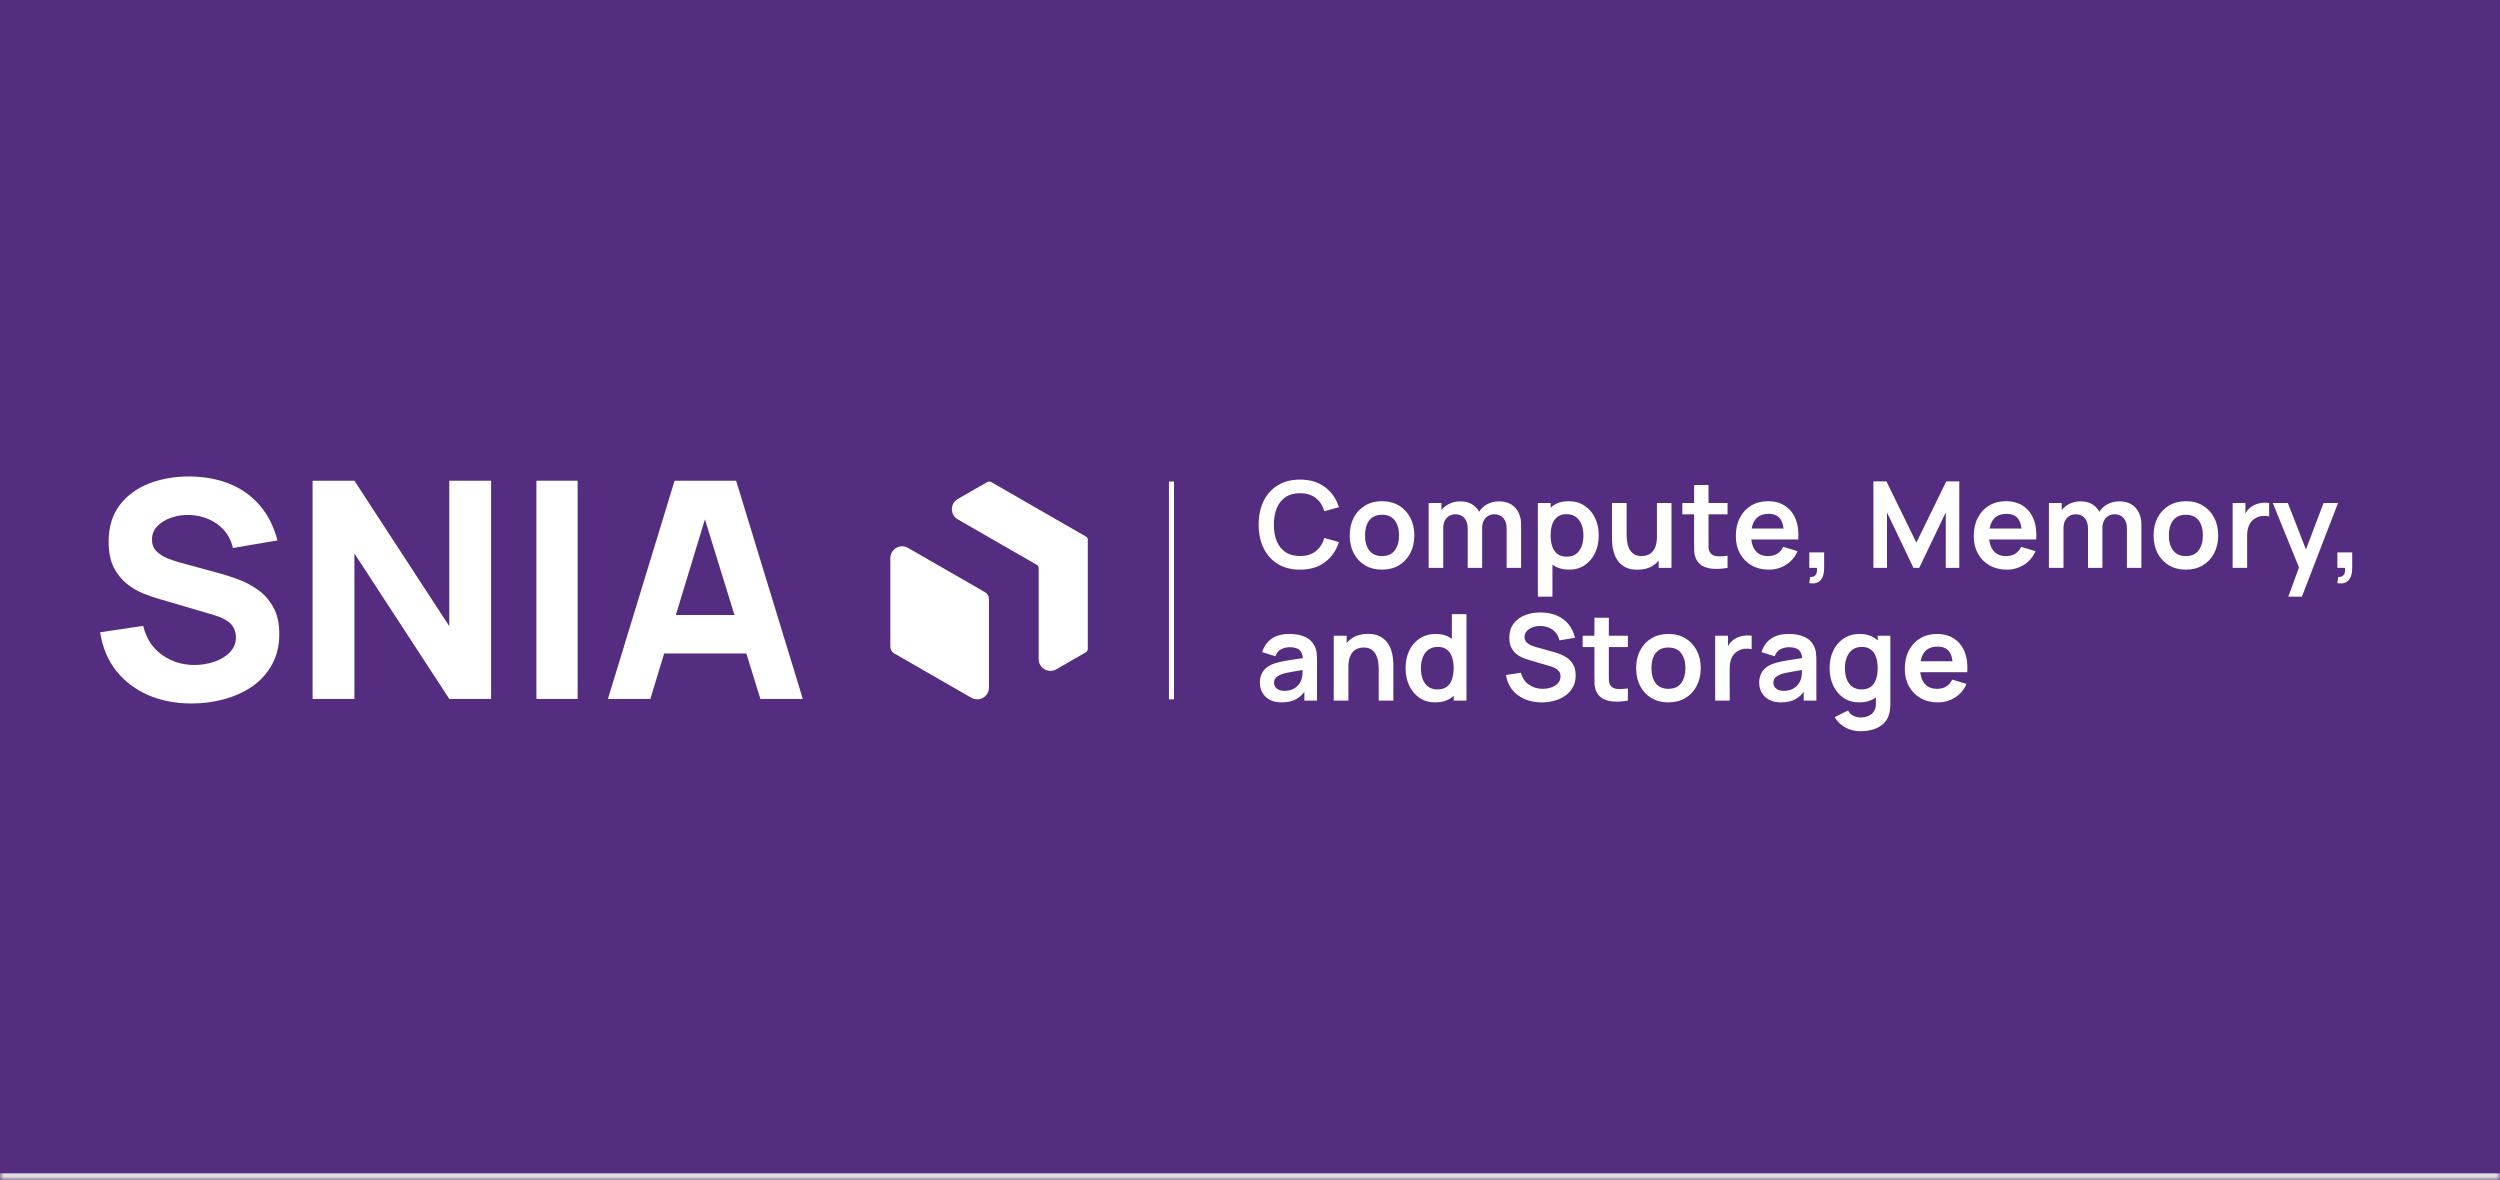
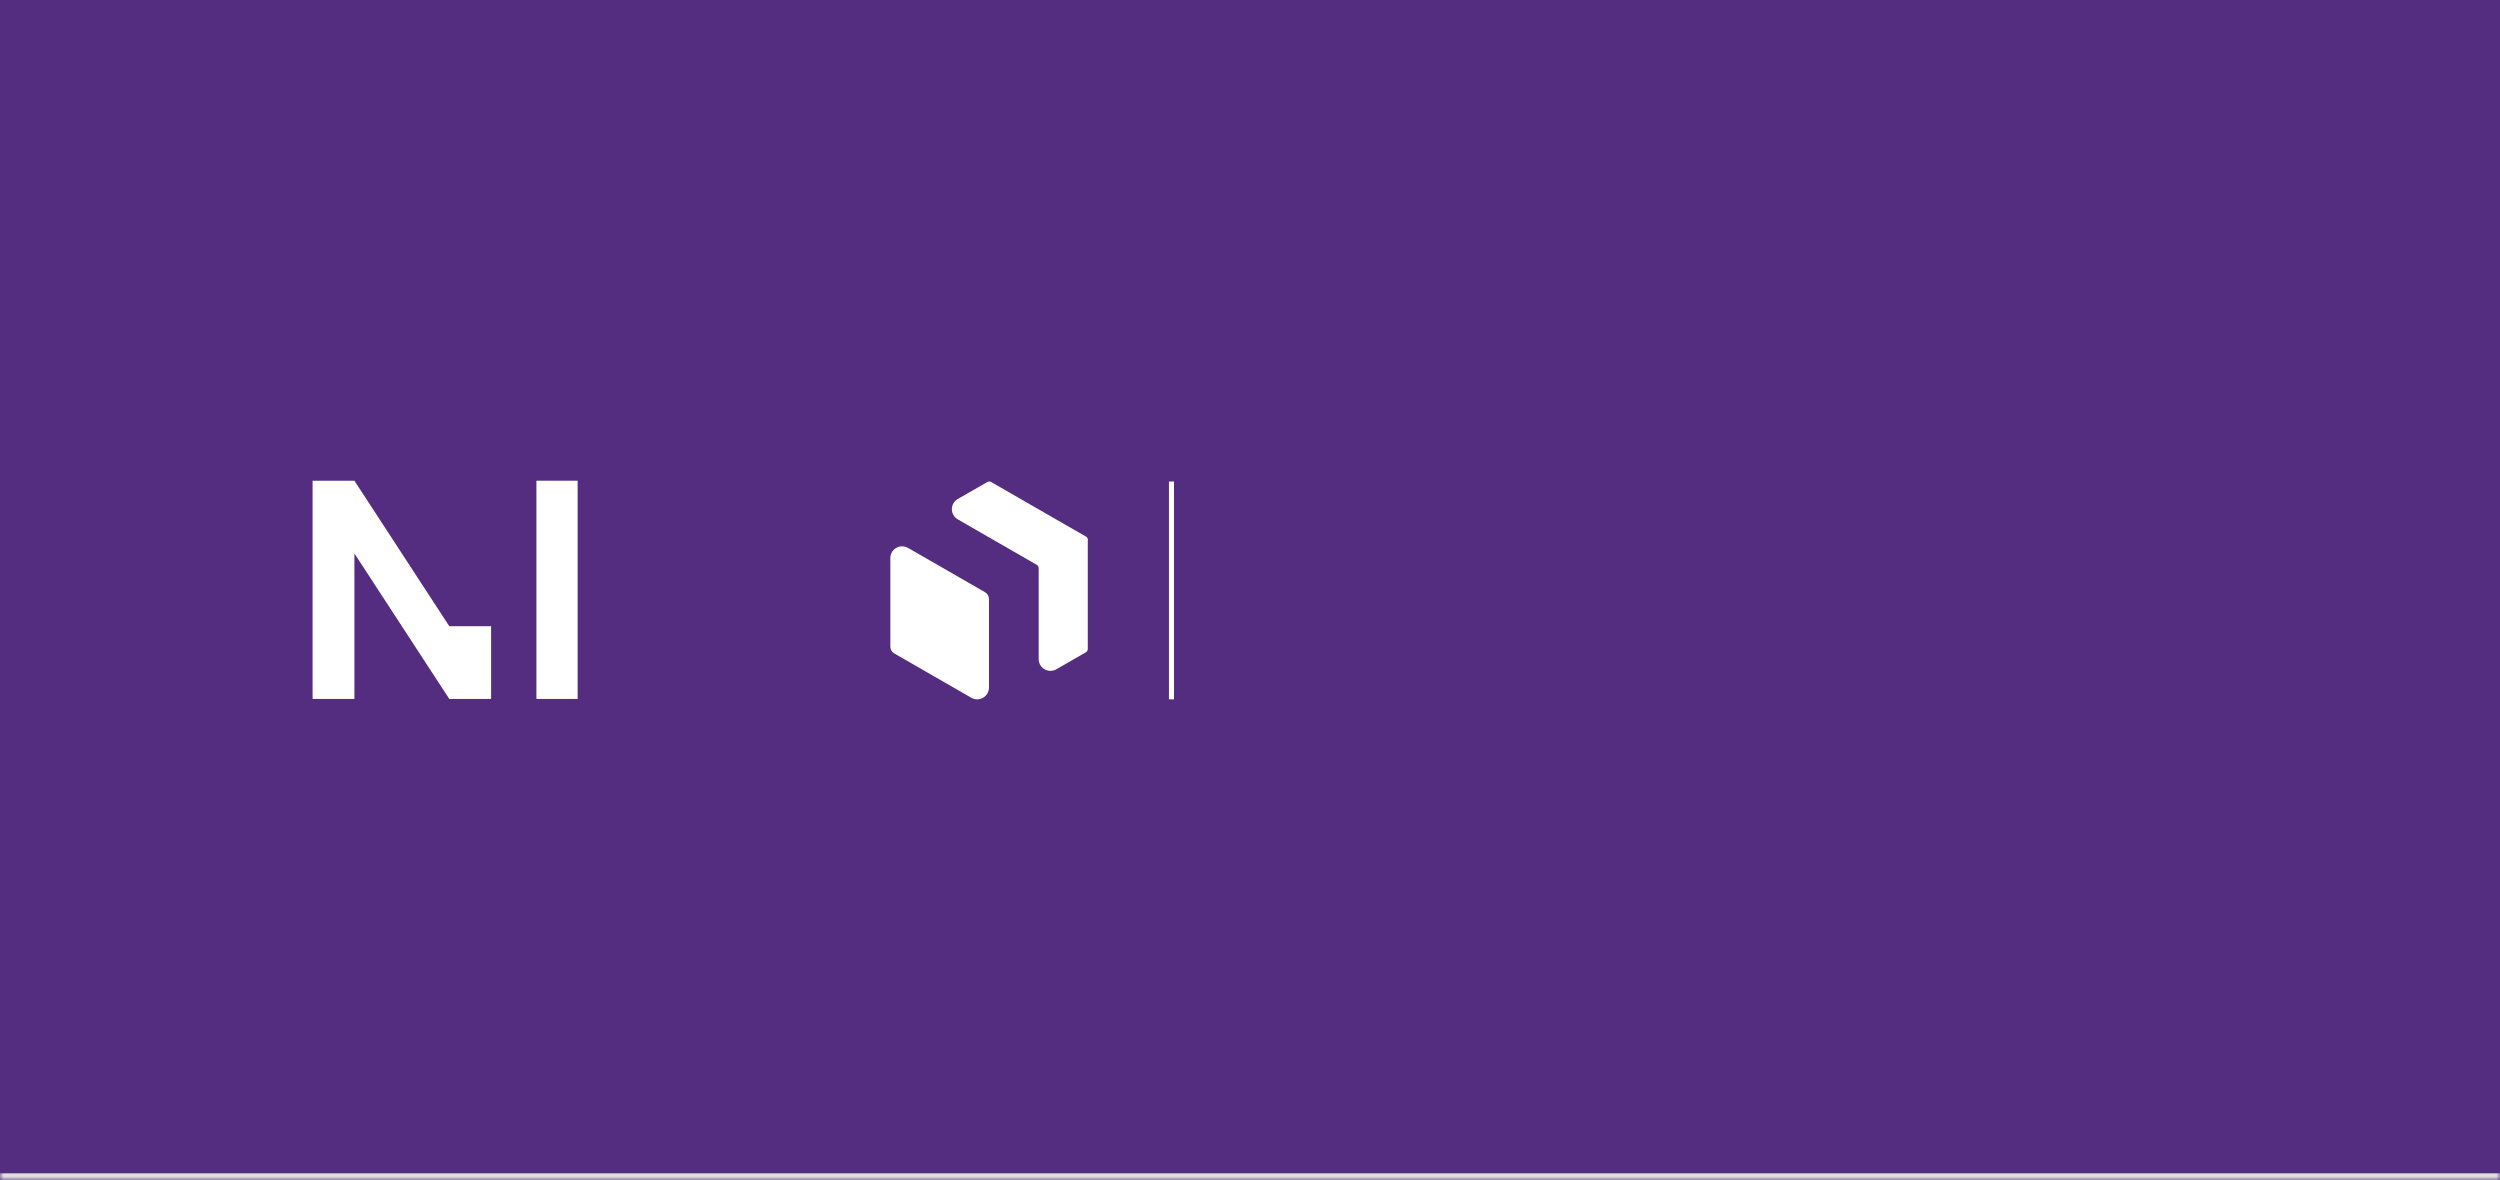
<svg xmlns="http://www.w3.org/2000/svg" width="339" height="160" viewBox="0 0 339 160" fill="none">
  <mask id="path-1-inside-1_10965_30315" fill="white">
    <path d="M0 0H339V160H0V0Z" />
  </mask>
  <path d="M0 0H339V160H0V0Z" fill="#552D80" />
  <path d="M339 159.102H0V160.898H339V159.102Z" fill="#E0E0E0" mask="url(#path-1-inside-1_10965_30315)" />
  <line x1="158.853" y1="65.295" x2="158.853" y2="94.831" stroke="white" stroke-width="0.687" />
  <path d="M134.104 81.216V93.235C134.104 94.461 132.774 95.225 131.71 94.615L127.445 92.163L127.396 92.135L121.267 88.611C120.936 88.424 120.732 88.072 120.732 87.693V75.674C120.732 74.448 122.061 73.684 123.126 74.294L127.39 76.746L133.569 80.304C133.9 80.49 134.104 80.842 134.104 81.222V81.216Z" fill="white" />
  <path d="M147.503 73.211V87.99C147.503 88.177 147.404 88.353 147.238 88.452L143.239 90.755C142.174 91.365 140.844 90.601 140.844 89.375V77.049C140.844 76.862 140.745 76.686 140.58 76.587L134.136 72.881L129.872 70.424C128.808 69.813 128.808 68.279 129.872 67.664L133.872 65.365C134.037 65.272 134.241 65.272 134.407 65.365L140.806 69.049L140.856 69.077L147.255 72.755C147.42 72.848 147.519 73.024 147.519 73.217L147.503 73.211Z" fill="white" />
-   <path d="M25.992 95.392C23.8 95.392 21.82 95.008 20.053 94.241C18.3 93.46 16.854 92.35 15.717 90.912C14.594 89.46 13.882 87.734 13.58 85.734L19.416 84.87C19.827 86.569 20.677 87.877 21.964 88.795C23.252 89.713 24.718 90.172 26.362 90.172C27.28 90.172 28.17 90.028 29.033 89.741C29.896 89.453 30.602 89.028 31.15 88.467C31.712 87.905 31.992 87.213 31.992 86.391C31.992 86.09 31.944 85.802 31.849 85.528C31.766 85.24 31.622 84.973 31.417 84.727C31.212 84.48 30.917 84.247 30.533 84.028C30.163 83.809 29.691 83.61 29.115 83.432L21.43 81.171C20.855 81.007 20.183 80.774 19.416 80.473C18.663 80.171 17.93 79.74 17.217 79.178C16.505 78.617 15.909 77.877 15.43 76.959C14.964 76.027 14.731 74.856 14.731 73.445C14.731 71.459 15.231 69.808 16.231 68.493C17.231 67.177 18.567 66.198 20.238 65.554C21.909 64.91 23.759 64.595 25.786 64.609C27.828 64.636 29.65 64.985 31.253 65.657C32.855 66.328 34.198 67.308 35.28 68.595C36.362 69.869 37.143 71.431 37.623 73.281L31.581 74.308C31.362 73.349 30.958 72.541 30.369 71.883C29.78 71.226 29.074 70.726 28.252 70.383C27.444 70.041 26.595 69.856 25.704 69.828C24.827 69.801 23.999 69.924 23.218 70.198C22.451 70.458 21.82 70.842 21.327 71.349C20.848 71.856 20.608 72.459 20.608 73.157C20.608 73.801 20.807 74.329 21.204 74.74C21.601 75.137 22.101 75.459 22.704 75.705C23.307 75.952 23.923 76.157 24.553 76.322L29.691 77.719C30.458 77.925 31.307 78.199 32.239 78.541C33.17 78.87 34.061 79.336 34.91 79.939C35.773 80.528 36.479 81.308 37.027 82.281C37.589 83.254 37.87 84.487 37.87 85.98C37.87 87.569 37.534 88.96 36.862 90.152C36.205 91.33 35.315 92.309 34.191 93.09C33.068 93.857 31.794 94.433 30.369 94.816C28.958 95.2 27.499 95.392 25.992 95.392Z" fill="white" />
-   <path d="M42.386 94.775V65.184H48.058L60.922 84.912V65.184H66.593V94.775H60.922L48.058 75.048V94.775H42.386Z" fill="white" />
+   <path d="M42.386 94.775V65.184H48.058L60.922 84.912H66.593V94.775H60.922L48.058 75.048V94.775H42.386Z" fill="white" />
  <path d="M72.738 94.775V65.184H78.328V94.775H72.738Z" fill="white" />
-   <path d="M82.433 94.775L91.475 65.184H99.818L108.86 94.775H103.106L95.051 68.677H96.119L88.187 94.775H82.433ZM87.858 88.61V83.391H103.476V88.61H87.858Z" fill="white" />
-   <path d="M176.285 77.244C175.112 77.244 174.108 76.989 173.272 76.479C172.436 75.963 171.793 75.247 171.343 74.329C170.898 73.412 170.675 72.348 170.675 71.138C170.675 69.927 170.898 68.864 171.343 67.946C171.793 67.029 172.436 66.315 173.272 65.805C174.108 65.289 175.112 65.031 176.285 65.031C177.636 65.031 178.763 65.371 179.664 66.049C180.565 66.722 181.197 67.631 181.561 68.777L179.582 69.322C179.354 68.557 178.966 67.96 178.418 67.531C177.87 67.097 177.159 66.88 176.285 66.88C175.498 66.88 174.841 67.056 174.314 67.409C173.793 67.762 173.4 68.258 173.134 68.899C172.873 69.534 172.74 70.28 172.735 71.138C172.735 71.995 172.865 72.745 173.126 73.385C173.392 74.02 173.788 74.514 174.314 74.867C174.841 75.22 175.498 75.396 176.285 75.396C177.159 75.396 177.87 75.179 178.418 74.745C178.966 74.311 179.354 73.713 179.582 72.954L181.561 73.499C181.197 74.644 180.565 75.556 179.664 76.235C178.763 76.908 177.636 77.244 176.285 77.244ZM187.395 77.244C186.516 77.244 185.748 77.046 185.091 76.65C184.434 76.254 183.924 75.708 183.56 75.013C183.202 74.313 183.023 73.51 183.023 72.603C183.023 71.681 183.207 70.872 183.576 70.177C183.945 69.482 184.458 68.939 185.115 68.549C185.772 68.158 186.532 67.963 187.395 67.963C188.28 67.963 189.05 68.161 189.707 68.557C190.364 68.953 190.874 69.501 191.238 70.201C191.602 70.896 191.783 71.697 191.783 72.603C191.783 73.515 191.599 74.321 191.23 75.022C190.866 75.716 190.356 76.262 189.699 76.658C189.042 77.049 188.274 77.244 187.395 77.244ZM187.395 75.404C188.177 75.404 188.757 75.144 189.137 74.623C189.517 74.102 189.707 73.428 189.707 72.603C189.707 71.751 189.515 71.073 189.129 70.568C188.744 70.058 188.166 69.803 187.395 69.803C186.868 69.803 186.434 69.922 186.092 70.161C185.756 70.394 185.506 70.723 185.343 71.146C185.18 71.564 185.099 72.05 185.099 72.603C185.099 73.456 185.292 74.137 185.677 74.647C186.068 75.152 186.64 75.404 187.395 75.404ZM204.3 77V71.659C204.3 71.056 204.151 70.587 203.852 70.25C203.554 69.908 203.15 69.737 202.639 69.737C202.324 69.737 202.042 69.811 201.793 69.957C201.543 70.098 201.345 70.31 201.198 70.592C201.052 70.869 200.978 71.2 200.978 71.586L200.107 71.073C200.102 70.465 200.237 69.93 200.514 69.469C200.796 69.002 201.176 68.638 201.654 68.378C202.132 68.117 202.664 67.987 203.25 67.987C204.222 67.987 204.965 68.28 205.481 68.866C206.002 69.447 206.262 70.212 206.262 71.162V77H204.3ZM193.724 77V68.207H195.458V70.934H195.702V77H193.724ZM199.024 77V71.683C199.024 71.07 198.875 70.592 198.576 70.25C198.278 69.908 197.871 69.737 197.355 69.737C196.856 69.737 196.454 69.908 196.15 70.25C195.852 70.592 195.702 71.037 195.702 71.586L194.823 70.999C194.823 70.43 194.964 69.916 195.246 69.461C195.529 69.005 195.909 68.646 196.386 68.386C196.869 68.12 197.409 67.987 198.007 67.987C198.663 67.987 199.212 68.128 199.651 68.41C200.096 68.687 200.427 69.067 200.645 69.55C200.867 70.028 200.978 70.568 200.978 71.17V77H199.024ZM212.775 77.244C211.917 77.244 211.198 77.041 210.617 76.634C210.036 76.227 209.599 75.673 209.306 74.973C209.013 74.267 208.866 73.477 208.866 72.603C208.866 71.719 209.013 70.926 209.306 70.226C209.599 69.526 210.028 68.975 210.593 68.573C211.162 68.166 211.865 67.963 212.701 67.963C213.532 67.963 214.251 68.166 214.859 68.573C215.472 68.975 215.947 69.526 216.284 70.226C216.62 70.921 216.789 71.713 216.789 72.603C216.789 73.483 216.623 74.272 216.292 74.973C215.961 75.673 215.494 76.227 214.891 76.634C214.289 77.041 213.583 77.244 212.775 77.244ZM208.533 80.908V68.207H210.267V74.378H210.511V80.908H208.533ZM212.473 75.486C212.984 75.486 213.404 75.358 213.735 75.103C214.066 74.848 214.311 74.503 214.468 74.069C214.631 73.629 214.712 73.141 214.712 72.603C214.712 72.071 214.631 71.588 214.468 71.154C214.305 70.714 214.053 70.367 213.711 70.112C213.369 69.851 212.935 69.721 212.408 69.721C211.909 69.721 211.502 69.843 211.187 70.088C210.872 70.326 210.639 70.663 210.487 71.097C210.34 71.526 210.267 72.028 210.267 72.603C210.267 73.173 210.34 73.675 210.487 74.11C210.639 74.544 210.875 74.883 211.195 75.127C211.521 75.366 211.947 75.486 212.473 75.486ZM222.043 77.252C221.392 77.252 220.855 77.144 220.431 76.927C220.008 76.71 219.671 76.433 219.422 76.096C219.172 75.76 218.988 75.401 218.868 75.022C218.749 74.642 218.67 74.283 218.632 73.947C218.599 73.605 218.583 73.328 218.583 73.116V68.207H220.57V72.441C220.57 72.712 220.589 73.019 220.627 73.361C220.665 73.697 220.752 74.023 220.887 74.338C221.028 74.647 221.235 74.902 221.506 75.103C221.783 75.304 222.155 75.404 222.622 75.404C222.871 75.404 223.118 75.364 223.362 75.282C223.607 75.201 223.827 75.062 224.022 74.867C224.223 74.666 224.383 74.392 224.502 74.044C224.622 73.697 224.681 73.257 224.681 72.725L225.846 73.222C225.846 73.971 225.699 74.65 225.406 75.258C225.118 75.866 224.692 76.351 224.128 76.715C223.563 77.073 222.869 77.252 222.043 77.252ZM224.918 77V74.272H224.681V68.207H226.652V77H224.918ZM234.256 77C233.675 77.109 233.105 77.155 232.546 77.138C231.993 77.128 231.496 77.027 231.056 76.837C230.617 76.642 230.283 76.335 230.055 75.917C229.854 75.537 229.748 75.149 229.737 74.753C229.726 74.357 229.721 73.909 229.721 73.409V65.764H231.675V73.295C231.675 73.648 231.678 73.958 231.683 74.224C231.694 74.49 231.751 74.707 231.854 74.875C232.05 75.201 232.362 75.382 232.79 75.421C233.219 75.459 233.708 75.437 234.256 75.355V77ZM228.125 69.746V68.207H234.256V69.746H228.125ZM239.862 77.244C238.972 77.244 238.19 77.052 237.517 76.666C236.844 76.281 236.318 75.746 235.938 75.062C235.563 74.378 235.376 73.591 235.376 72.701C235.376 71.74 235.56 70.907 235.93 70.201C236.299 69.49 236.812 68.939 237.468 68.549C238.125 68.158 238.885 67.963 239.748 67.963C240.66 67.963 241.433 68.177 242.069 68.606C242.709 69.029 243.184 69.629 243.493 70.405C243.803 71.181 243.919 72.096 243.843 73.149H241.898V72.432C241.892 71.477 241.724 70.78 241.393 70.34C241.062 69.9 240.541 69.68 239.829 69.68C239.026 69.68 238.429 69.93 238.038 70.43C237.647 70.923 237.452 71.648 237.452 72.603C237.452 73.494 237.647 74.183 238.038 74.671C238.429 75.16 238.999 75.404 239.748 75.404C240.231 75.404 240.646 75.298 240.994 75.087C241.347 74.87 241.618 74.557 241.808 74.15L243.746 74.737C243.409 75.529 242.888 76.145 242.182 76.585C241.482 77.024 240.709 77.244 239.862 77.244ZM236.833 73.149V71.667H242.883V73.149H236.833ZM245.342 79.076L245.456 78.229C245.706 78.251 245.904 78.208 246.05 78.099C246.197 77.996 246.295 77.847 246.344 77.651C246.398 77.461 246.411 77.244 246.384 77H245.342V74.907H247.353V77.081C247.353 77.793 247.185 78.33 246.848 78.694C246.512 79.057 246.01 79.185 245.342 79.076ZM254.036 77V65.276H255.803L259.858 73.58L263.912 65.276H265.679V77H263.847V69.485L260.248 77H259.467L255.876 69.485V77H254.036ZM272.127 77.244C271.237 77.244 270.455 77.052 269.782 76.666C269.109 76.281 268.582 75.746 268.203 75.062C267.828 74.378 267.641 73.591 267.641 72.701C267.641 71.74 267.825 70.907 268.194 70.201C268.563 69.49 269.076 68.939 269.733 68.549C270.39 68.158 271.15 67.963 272.013 67.963C272.925 67.963 273.698 68.177 274.333 68.606C274.974 69.029 275.449 69.629 275.758 70.405C276.068 71.181 276.184 72.096 276.108 73.149H274.162V72.432C274.157 71.477 273.989 70.78 273.658 70.34C273.326 69.9 272.805 69.68 272.094 69.68C271.291 69.68 270.694 69.93 270.303 70.43C269.912 70.923 269.717 71.648 269.717 72.603C269.717 73.494 269.912 74.183 270.303 74.671C270.694 75.16 271.264 75.404 272.013 75.404C272.496 75.404 272.911 75.298 273.259 75.087C273.611 74.87 273.883 74.557 274.073 74.15L276.011 74.737C275.674 75.529 275.153 76.145 274.447 76.585C273.747 77.024 272.974 77.244 272.127 77.244ZM269.098 73.149V71.667H275.148V73.149H269.098ZM288.409 77V71.659C288.409 71.056 288.26 70.587 287.962 70.25C287.663 69.908 287.259 69.737 286.748 69.737C286.434 69.737 286.151 69.811 285.902 69.957C285.652 70.098 285.454 70.31 285.307 70.592C285.161 70.869 285.087 71.2 285.087 71.586L284.216 71.073C284.211 70.465 284.346 69.93 284.623 69.469C284.906 69.002 285.286 68.638 285.763 68.378C286.241 68.117 286.773 67.987 287.359 67.987C288.331 67.987 289.074 68.28 289.59 68.866C290.111 69.447 290.372 70.212 290.372 71.162V77H288.409ZM277.833 77V68.207H279.567V70.934H279.811V77H277.833ZM283.133 77V71.683C283.133 71.07 282.984 70.592 282.686 70.25C282.387 69.908 281.98 69.737 281.464 69.737C280.965 69.737 280.563 69.908 280.259 70.25C279.961 70.592 279.811 71.037 279.811 71.586L278.932 70.999C278.932 70.43 279.073 69.916 279.356 69.461C279.638 69.005 280.018 68.646 280.495 68.386C280.978 68.12 281.519 67.987 282.116 67.987C282.772 67.987 283.321 68.128 283.76 68.41C284.205 68.687 284.536 69.067 284.754 69.55C284.976 70.028 285.087 70.568 285.087 71.17V77H283.133ZM296.399 77.244C295.519 77.244 294.751 77.046 294.094 76.65C293.438 76.254 292.927 75.708 292.564 75.013C292.205 74.313 292.026 73.51 292.026 72.603C292.026 71.681 292.211 70.872 292.58 70.177C292.949 69.482 293.462 68.939 294.119 68.549C294.776 68.158 295.536 67.963 296.399 67.963C297.283 67.963 298.054 68.161 298.711 68.557C299.368 68.953 299.878 69.501 300.242 70.201C300.605 70.896 300.787 71.697 300.787 72.603C300.787 73.515 300.602 74.321 300.233 75.022C299.87 75.716 299.359 76.262 298.703 76.658C298.046 77.049 297.278 77.244 296.399 77.244ZM296.399 75.404C297.18 75.404 297.761 75.144 298.141 74.623C298.521 74.102 298.711 73.428 298.711 72.603C298.711 71.751 298.518 71.073 298.133 70.568C297.747 70.058 297.169 69.803 296.399 69.803C295.872 69.803 295.438 69.922 295.096 70.161C294.759 70.394 294.51 70.723 294.347 71.146C294.184 71.564 294.103 72.05 294.103 72.603C294.103 73.456 294.295 74.137 294.681 74.647C295.071 75.152 295.644 75.404 296.399 75.404ZM302.744 77V68.207H304.478V70.348L304.266 70.071C304.375 69.778 304.519 69.512 304.698 69.273C304.882 69.029 305.102 68.828 305.357 68.671C305.574 68.524 305.813 68.41 306.074 68.329C306.34 68.242 306.611 68.191 306.888 68.174C307.165 68.153 307.434 68.163 307.694 68.207V70.039C307.434 69.963 307.132 69.938 306.79 69.965C306.454 69.993 306.15 70.088 305.878 70.25C305.607 70.397 305.384 70.584 305.211 70.812C305.043 71.04 304.918 71.301 304.836 71.594C304.755 71.882 304.714 72.194 304.714 72.53V77H302.744ZM310.296 80.908L311.99 76.259L312.022 77.627L308.188 68.207H310.231L312.951 75.176H312.43L315.076 68.207H317.038L312.136 80.908H310.296ZM316.948 79.076L317.062 78.229C317.312 78.251 317.51 78.208 317.657 78.099C317.803 77.996 317.901 77.847 317.95 77.651C318.004 77.461 318.018 77.244 317.99 77H316.948V74.907H318.959V77.081C318.959 77.793 318.791 78.33 318.454 78.694C318.118 79.057 317.616 79.185 316.948 79.076ZM173.785 95.244C173.15 95.244 172.613 95.125 172.173 94.886C171.733 94.642 171.4 94.319 171.172 93.917C170.949 93.516 170.838 93.073 170.838 92.59C170.838 92.167 170.908 91.787 171.05 91.45C171.191 91.108 171.408 90.815 171.701 90.571C171.994 90.321 172.374 90.118 172.841 89.96C173.194 89.846 173.606 89.743 174.078 89.651C174.556 89.558 175.072 89.474 175.625 89.398C176.184 89.317 176.768 89.23 177.376 89.138L176.676 89.537C176.681 88.929 176.545 88.481 176.269 88.193C175.992 87.906 175.525 87.762 174.868 87.762C174.472 87.762 174.089 87.854 173.72 88.039C173.351 88.223 173.093 88.541 172.947 88.991L171.155 88.43C171.373 87.686 171.785 87.089 172.393 86.638C173.006 86.188 173.831 85.963 174.868 85.963C175.65 85.963 176.336 86.09 176.928 86.345C177.525 86.6 177.967 87.018 178.255 87.599C178.413 87.908 178.508 88.226 178.54 88.552C178.573 88.872 178.589 89.222 178.589 89.602V95H176.871V93.095L177.156 93.404C176.76 94.039 176.296 94.506 175.764 94.805C175.237 95.098 174.578 95.244 173.785 95.244ZM174.176 93.681C174.621 93.681 175.001 93.602 175.316 93.445C175.631 93.287 175.88 93.095 176.065 92.867C176.255 92.639 176.383 92.424 176.448 92.224C176.551 91.974 176.608 91.689 176.619 91.369C176.635 91.043 176.643 90.78 176.643 90.579L177.246 90.758C176.654 90.85 176.146 90.932 175.723 91.002C175.3 91.073 174.936 91.141 174.632 91.206C174.328 91.266 174.059 91.333 173.826 91.409C173.598 91.491 173.405 91.586 173.248 91.694C173.09 91.803 172.968 91.928 172.881 92.069C172.8 92.21 172.759 92.376 172.759 92.566C172.759 92.783 172.814 92.975 172.922 93.144C173.031 93.306 173.188 93.437 173.394 93.534C173.606 93.632 173.867 93.681 174.176 93.681ZM186.954 95V90.766C186.954 90.489 186.935 90.183 186.897 89.846C186.859 89.51 186.769 89.187 186.628 88.877C186.492 88.562 186.286 88.305 186.009 88.104C185.738 87.903 185.369 87.803 184.902 87.803C184.652 87.803 184.405 87.843 184.161 87.925C183.917 88.006 183.694 88.147 183.493 88.348C183.298 88.543 183.14 88.815 183.021 89.162C182.902 89.504 182.842 89.944 182.842 90.481L181.678 89.985C181.678 89.236 181.821 88.557 182.109 87.949C182.402 87.341 182.831 86.858 183.395 86.5C183.96 86.136 184.655 85.954 185.48 85.954C186.131 85.954 186.669 86.063 187.092 86.28C187.515 86.497 187.852 86.774 188.102 87.111C188.351 87.447 188.536 87.805 188.655 88.185C188.775 88.565 188.851 88.926 188.883 89.268C188.921 89.605 188.94 89.879 188.94 90.09V95H186.954ZM180.855 95V86.207H182.606V88.934H182.842V95H180.855ZM194.61 95.244C193.801 95.244 193.096 95.041 192.493 94.634C191.891 94.227 191.424 93.673 191.093 92.973C190.762 92.272 190.596 91.483 190.596 90.603C190.596 89.713 190.762 88.921 191.093 88.226C191.429 87.526 191.904 86.975 192.517 86.573C193.131 86.166 193.853 85.963 194.683 85.963C195.519 85.963 196.219 86.166 196.784 86.573C197.354 86.975 197.785 87.526 198.078 88.226C198.372 88.926 198.518 89.719 198.518 90.603C198.518 91.477 198.372 92.267 198.078 92.973C197.785 93.673 197.348 94.227 196.768 94.634C196.187 95.041 195.468 95.244 194.61 95.244ZM194.911 93.486C195.438 93.486 195.861 93.366 196.181 93.127C196.507 92.883 196.743 92.544 196.89 92.11C197.042 91.675 197.118 91.173 197.118 90.603C197.118 90.028 197.042 89.526 196.89 89.097C196.743 88.663 196.512 88.326 196.198 88.088C195.883 87.843 195.476 87.721 194.976 87.721C194.45 87.721 194.016 87.851 193.674 88.112C193.332 88.367 193.079 88.714 192.916 89.154C192.754 89.588 192.672 90.071 192.672 90.603C192.672 91.141 192.751 91.629 192.908 92.069C193.071 92.503 193.318 92.848 193.649 93.103C193.98 93.358 194.401 93.486 194.911 93.486ZM197.118 95V88.828H196.873V83.276H198.852V95H197.118ZM209.06 95.244C208.202 95.244 207.429 95.095 206.739 94.796C206.056 94.498 205.491 94.072 205.046 93.518C204.606 92.959 204.327 92.297 204.207 91.531L206.243 91.222C206.417 91.917 206.772 92.454 207.309 92.834C207.852 93.214 208.476 93.404 209.182 93.404C209.6 93.404 209.994 93.339 210.363 93.209C210.732 93.079 211.03 92.888 211.258 92.639C211.492 92.389 211.608 92.082 211.608 91.719C211.608 91.556 211.581 91.407 211.527 91.271C211.473 91.13 211.391 91.005 211.283 90.897C211.18 90.788 211.044 90.69 210.876 90.603C210.713 90.511 210.523 90.432 210.306 90.367L207.277 89.472C207.016 89.396 206.734 89.295 206.43 89.17C206.132 89.04 205.847 88.864 205.575 88.641C205.309 88.413 205.089 88.126 204.916 87.778C204.747 87.425 204.663 86.991 204.663 86.475C204.663 85.721 204.853 85.089 205.233 84.578C205.619 84.063 206.134 83.677 206.78 83.422C207.432 83.167 208.153 83.042 208.946 83.048C209.749 83.053 210.466 83.192 211.095 83.463C211.725 83.729 212.252 84.117 212.675 84.627C213.098 85.137 213.397 85.754 213.571 86.475L211.462 86.842C211.375 86.429 211.207 86.079 210.957 85.791C210.713 85.498 210.411 85.276 210.053 85.124C209.7 84.972 209.323 84.891 208.922 84.88C208.531 84.874 208.167 84.934 207.831 85.059C207.499 85.178 207.231 85.352 207.024 85.58C206.824 85.808 206.723 86.074 206.723 86.378C206.723 86.665 206.81 86.901 206.984 87.086C207.157 87.265 207.372 87.409 207.627 87.518C207.887 87.621 208.151 87.708 208.417 87.778L210.517 88.364C210.805 88.44 211.128 88.543 211.486 88.674C211.844 88.804 212.189 88.986 212.52 89.219C212.851 89.453 213.123 89.759 213.334 90.139C213.552 90.519 213.66 91.002 213.66 91.588C213.66 92.197 213.533 92.731 213.277 93.192C213.028 93.648 212.689 94.028 212.26 94.332C211.831 94.636 211.34 94.864 210.786 95.016C210.238 95.168 209.662 95.244 209.06 95.244ZM220.739 95C220.158 95.109 219.588 95.155 219.029 95.138C218.476 95.128 217.979 95.027 217.539 94.837C217.1 94.642 216.766 94.335 216.538 93.917C216.337 93.537 216.231 93.149 216.22 92.753C216.21 92.357 216.204 91.909 216.204 91.409V83.764H218.158V91.295C218.158 91.648 218.161 91.958 218.166 92.224C218.177 92.49 218.234 92.707 218.337 92.875C218.533 93.201 218.845 93.382 219.274 93.421C219.702 93.459 220.191 93.437 220.739 93.355V95ZM214.608 87.746V86.207H220.739V87.746H214.608ZM226.231 95.244C225.352 95.244 224.584 95.046 223.927 94.65C223.27 94.254 222.76 93.708 222.396 93.013C222.038 92.313 221.859 91.51 221.859 90.603C221.859 89.681 222.044 88.872 222.413 88.177C222.782 87.482 223.295 86.939 223.951 86.549C224.608 86.158 225.368 85.963 226.231 85.963C227.116 85.963 227.887 86.161 228.544 86.557C229.2 86.953 229.711 87.501 230.074 88.201C230.438 88.896 230.62 89.697 230.62 90.603C230.62 91.515 230.435 92.321 230.066 93.022C229.702 93.716 229.192 94.262 228.535 94.658C227.879 95.049 227.111 95.244 226.231 95.244ZM226.231 93.404C227.013 93.404 227.594 93.144 227.974 92.623C228.354 92.102 228.544 91.428 228.544 90.603C228.544 89.751 228.351 89.073 227.965 88.568C227.58 88.058 227.002 87.803 226.231 87.803C225.705 87.803 225.27 87.922 224.929 88.161C224.592 88.394 224.342 88.723 224.179 89.146C224.017 89.564 223.935 90.05 223.935 90.603C223.935 91.456 224.128 92.137 224.513 92.647C224.904 93.152 225.477 93.404 226.231 93.404ZM232.576 95V86.207H234.311V88.348L234.099 88.071C234.208 87.778 234.351 87.512 234.53 87.273C234.715 87.029 234.935 86.828 235.19 86.671C235.407 86.524 235.646 86.41 235.906 86.329C236.172 86.242 236.444 86.191 236.721 86.174C236.997 86.153 237.266 86.163 237.527 86.207V88.039C237.266 87.963 236.965 87.938 236.623 87.965C236.286 87.993 235.982 88.088 235.711 88.25C235.44 88.397 235.217 88.584 235.043 88.812C234.875 89.04 234.75 89.301 234.669 89.594C234.587 89.882 234.547 90.194 234.547 90.53V95H232.576ZM241.495 95.244C240.86 95.244 240.323 95.125 239.883 94.886C239.444 94.642 239.11 94.319 238.882 93.917C238.659 93.516 238.548 93.073 238.548 92.59C238.548 92.167 238.619 91.787 238.76 91.45C238.901 91.108 239.118 90.815 239.411 90.571C239.704 90.321 240.084 90.118 240.551 89.96C240.904 89.846 241.316 89.743 241.788 89.651C242.266 89.558 242.782 89.474 243.335 89.398C243.895 89.317 244.478 89.23 245.086 89.138L244.386 89.537C244.391 88.929 244.255 88.481 243.979 88.193C243.702 87.906 243.235 87.762 242.578 87.762C242.182 87.762 241.799 87.854 241.43 88.039C241.061 88.223 240.803 88.541 240.657 88.991L238.866 88.43C239.083 87.686 239.495 87.089 240.103 86.638C240.716 86.188 241.542 85.963 242.578 85.963C243.36 85.963 244.047 86.09 244.638 86.345C245.235 86.6 245.678 87.018 245.965 87.599C246.123 87.908 246.218 88.226 246.25 88.552C246.283 88.872 246.299 89.222 246.299 89.602V95H244.581V93.095L244.866 93.404C244.47 94.039 244.006 94.506 243.474 94.805C242.947 95.098 242.288 95.244 241.495 95.244ZM241.886 93.681C242.331 93.681 242.711 93.602 243.026 93.445C243.341 93.287 243.591 93.095 243.775 92.867C243.965 92.639 244.093 92.424 244.158 92.224C244.261 91.974 244.318 91.689 244.329 91.369C244.345 91.043 244.353 90.78 244.353 90.579L244.956 90.758C244.364 90.85 243.857 90.932 243.433 91.002C243.01 91.073 242.646 91.141 242.342 91.206C242.038 91.266 241.769 91.333 241.536 91.409C241.308 91.491 241.115 91.586 240.958 91.694C240.801 91.803 240.678 91.928 240.592 92.069C240.51 92.21 240.47 92.376 240.47 92.566C240.47 92.783 240.524 92.975 240.632 93.144C240.741 93.306 240.898 93.437 241.105 93.534C241.316 93.632 241.577 93.681 241.886 93.681ZM252.278 99.152C251.79 99.152 251.32 99.076 250.87 98.924C250.424 98.772 250.023 98.553 249.665 98.265C249.306 97.983 249.013 97.641 248.785 97.239L250.593 96.343C250.761 96.664 250.997 96.9 251.301 97.052C251.61 97.209 251.939 97.288 252.286 97.288C252.693 97.288 253.057 97.215 253.377 97.068C253.697 96.927 253.944 96.715 254.118 96.433C254.297 96.156 254.381 95.809 254.371 95.391V92.891H254.615V86.207H256.333V95.423C256.333 95.646 256.322 95.858 256.3 96.058C256.284 96.265 256.254 96.466 256.211 96.661C256.08 97.231 255.831 97.698 255.462 98.061C255.092 98.43 254.634 98.705 254.086 98.884C253.543 99.063 252.94 99.152 252.278 99.152ZM252.107 95.244C251.298 95.244 250.593 95.041 249.99 94.634C249.388 94.227 248.921 93.673 248.59 92.973C248.259 92.272 248.093 91.483 248.093 90.603C248.093 89.713 248.259 88.921 248.59 88.226C248.926 87.526 249.401 86.975 250.015 86.573C250.628 86.166 251.35 85.963 252.18 85.963C253.016 85.963 253.716 86.166 254.281 86.573C254.851 86.975 255.282 87.526 255.576 88.226C255.869 88.926 256.015 89.719 256.015 90.603C256.015 91.477 255.869 92.267 255.576 92.973C255.282 93.673 254.845 94.227 254.265 94.634C253.684 95.041 252.965 95.244 252.107 95.244ZM252.408 93.486C252.935 93.486 253.358 93.366 253.678 93.127C254.004 92.883 254.24 92.544 254.387 92.11C254.539 91.675 254.615 91.173 254.615 90.603C254.615 90.028 254.539 89.526 254.387 89.097C254.24 88.663 254.01 88.326 253.695 88.088C253.38 87.843 252.973 87.721 252.473 87.721C251.947 87.721 251.513 87.851 251.171 88.112C250.829 88.367 250.576 88.714 250.414 89.154C250.251 89.588 250.169 90.071 250.169 90.603C250.169 91.141 250.248 91.629 250.405 92.069C250.568 92.503 250.815 92.848 251.146 93.103C251.477 93.358 251.898 93.486 252.408 93.486ZM262.776 95.244C261.886 95.244 261.105 95.052 260.432 94.666C259.758 94.281 259.232 93.746 258.852 93.062C258.477 92.378 258.29 91.591 258.29 90.701C258.29 89.74 258.475 88.907 258.844 88.201C259.213 87.49 259.726 86.939 260.383 86.549C261.039 86.158 261.799 85.963 262.662 85.963C263.574 85.963 264.348 86.177 264.983 86.606C265.623 87.029 266.098 87.629 266.408 88.405C266.717 89.181 266.834 90.096 266.758 91.149H264.812V90.432C264.806 89.477 264.638 88.78 264.307 88.34C263.976 87.9 263.455 87.68 262.744 87.68C261.941 87.68 261.343 87.93 260.953 88.43C260.562 88.923 260.366 89.648 260.366 90.603C260.366 91.494 260.562 92.183 260.953 92.671C261.343 93.16 261.913 93.404 262.662 93.404C263.146 93.404 263.561 93.298 263.908 93.087C264.261 92.87 264.532 92.557 264.722 92.15L266.66 92.737C266.324 93.529 265.802 94.145 265.097 94.585C264.397 95.024 263.623 95.244 262.776 95.244ZM259.748 91.149V89.667H265.797V91.149H259.748Z" fill="white" />
</svg>